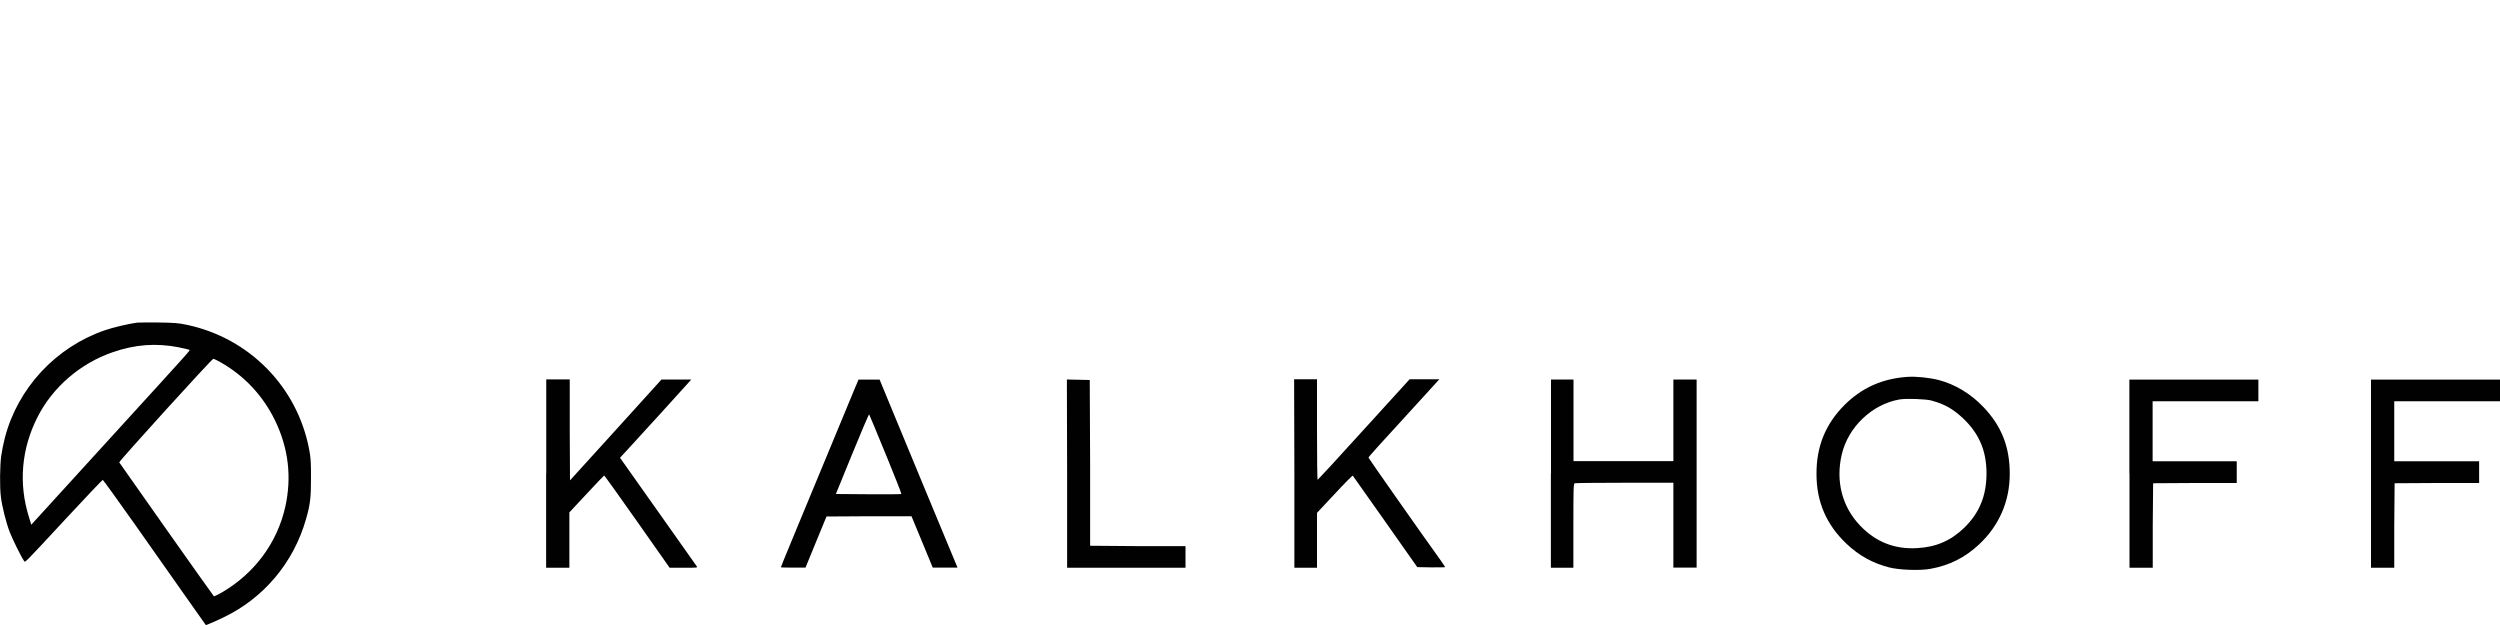
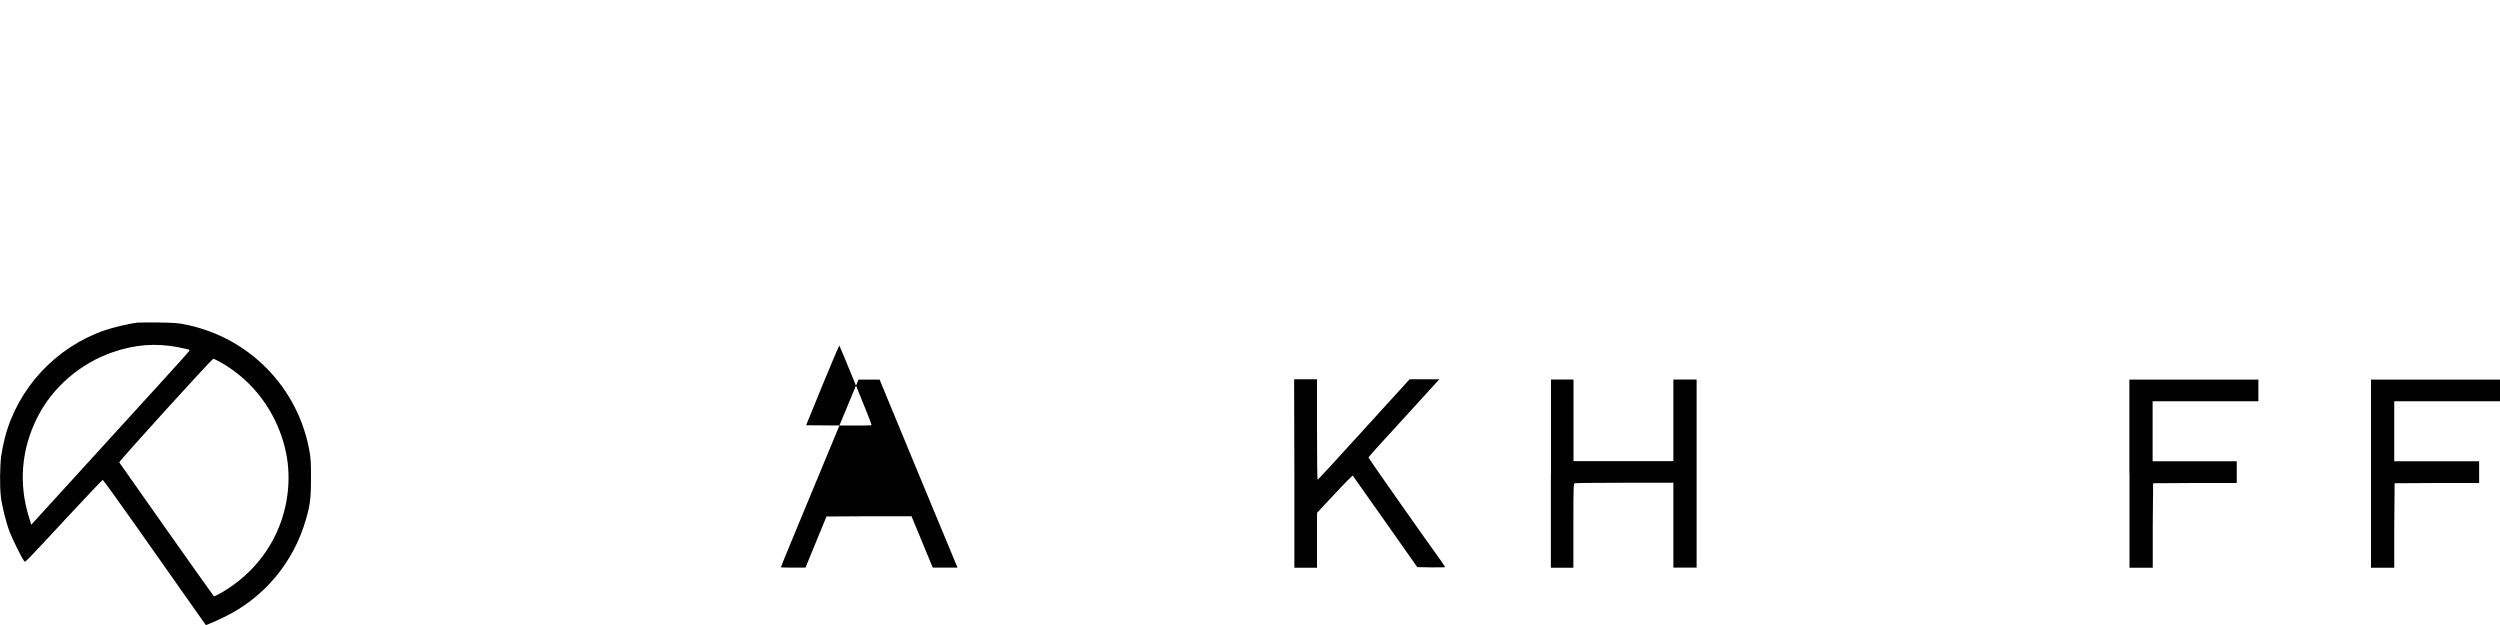
<svg xmlns="http://www.w3.org/2000/svg" id="Ebene_1" viewBox="0 0 200 50">
  <defs>
    <style>.cls-1{fill:#010101;stroke-width:0px;}</style>
  </defs>
  <path class="cls-1" d="m10.98,25.81c-.69.09-1.93.38-2.62.62-3.9,1.35-6.94,4.62-7.97,8.59-.11.42-.24,1.07-.29,1.43-.11.78-.13,2.49-.03,3.3.09.75.42,2.07.71,2.82.23.59.93,2.01,1.13,2.28.12.16-.19.47,3.46-3.46,1.53-1.65,2.82-3,2.85-3s1.18,1.59,2.55,3.53c1.37,1.94,3.21,4.56,4.09,5.81l1.61,2.28.28-.11c.15-.05.65-.28,1.11-.5,3.22-1.53,5.63-4.38,6.62-7.87.34-1.17.4-1.71.4-3.31,0-1.28-.02-1.61-.15-2.28-.95-4.99-4.78-8.89-9.76-9.95-.7-.15-1-.17-2.27-.19-.81-.01-1.57,0-1.7.01Zm3.34,1.98c.45.09.82.18.84.2.05.05.29-.21-6.47,7.2l-6.19,6.79-.18-.6c-.85-2.7-.61-5.47.68-8.01,1.2-2.38,3.42-4.3,6.01-5.19,1.8-.63,3.5-.75,5.32-.39Zm3.34,1.2c1.89,1.07,3.39,2.68,4.35,4.66,1.07,2.22,1.34,4.53.81,6.91-.65,2.87-2.45,5.3-5.06,6.83-.33.19-.63.33-.65.31-.11-.11-7.53-10.63-7.57-10.71-.03-.09,7.41-8.29,7.53-8.29.04,0,.31.13.59.29Z" />
-   <path class="cls-1" d="m152.58,30.15c-2.01.14-3.65.88-5.02,2.25-1.52,1.52-2.26,3.33-2.24,5.55,0,2.2.8,4.04,2.4,5.55.99.94,2.08,1.55,3.4,1.89.81.21,2.46.27,3.3.12,1.54-.28,2.78-.9,3.92-1.97,1.59-1.49,2.44-3.44,2.44-5.63s-.67-3.83-2.09-5.33c-1.02-1.08-2.29-1.84-3.6-2.18-.75-.19-1.82-.3-2.5-.25Zm1.96,1.9c1.05.29,1.71.67,2.52,1.43,1.27,1.21,1.86,2.58,1.86,4.4s-.6,3.19-1.78,4.34c-1.08,1.04-2.26,1.55-3.78,1.63-1.8.1-3.29-.49-4.54-1.79-1.45-1.51-1.98-3.56-1.48-5.7.51-2.19,2.41-4.01,4.6-4.4.53-.1,2.14-.04,2.61.09Z" />
-   <path class="cls-1" d="m43.69,37.89v7.53h1.86v-4.43s1.37-1.47,1.37-1.47c.75-.81,1.39-1.47,1.41-1.48.03,0,1.21,1.65,2.64,3.68l2.6,3.7h1.13c1.11,0,1.12,0,1.03-.13-.05-.07-1.45-2.05-3.11-4.4l-3.02-4.27.63-.68c.81-.88,4.78-5.23,4.94-5.43l.13-.15h-1.19s-1.19,0-1.19,0l-3.66,4.04-3.66,4.03-.02-4.04v-4.04h-1.88v7.53Z" />
-   <path class="cls-1" d="m68.48,30.84c-5.06,12.2-6.01,14.49-6.01,14.54,0,.02.44.03.99.03h.98l.84-2.05.84-2.04,3.4-.02h3.4s.85,2.05.85,2.05l.85,2.06h1.98l-.06-.15c-.03-.08-1.13-2.72-2.44-5.87-1.31-3.15-2.68-6.47-3.05-7.37l-.68-1.65h-1.69l-.2.48Zm2.38,5.5c.71,1.73,1.27,3.16,1.25,3.18-.02.02-1.21.03-2.64.02l-2.6-.02,1.31-3.21c.72-1.76,1.33-3.19,1.35-3.16.03.03.62,1.47,1.33,3.2Z" />
-   <path class="cls-1" d="m85.37,37.89v7.53h9.47v-1.73h-3.81s-3.82-.03-3.82-.03v-6.63s-.03-6.63-.03-6.63l-.91-.02-.92-.02.02,7.53Z" />
+   <path class="cls-1" d="m68.48,30.84c-5.06,12.2-6.01,14.49-6.01,14.54,0,.02.44.03.99.03h.98l.84-2.05.84-2.04,3.4-.02h3.4s.85,2.05.85,2.05l.85,2.06h1.98l-.06-.15c-.03-.08-1.13-2.72-2.44-5.87-1.31-3.15-2.68-6.47-3.05-7.37l-.68-1.65h-1.69l-.2.48Zc.71,1.73,1.27,3.16,1.25,3.18-.02.02-1.21.03-2.64.02l-2.6-.02,1.31-3.21c.72-1.76,1.33-3.19,1.35-3.16.03.03.62,1.47,1.33,3.2Z" />
  <path class="cls-1" d="m103.55,37.89v7.53h1.81v-4.39l1.41-1.51c.77-.83,1.43-1.49,1.45-1.47.02.03,1.19,1.68,2.6,3.68l2.56,3.64,1.12.02c.61,0,1.11,0,1.11-.02s-.15-.24-.32-.49c-1.45-2.01-5.81-8.22-5.81-8.27,0-.06.59-.72,4.32-4.79l1.35-1.48h-2.38l-3.66,4.02c-2.01,2.22-3.68,4.03-3.7,4.03-.03,0-.05-1.8-.05-4.02v-4.03h-1.83l.02,7.53Z" />
  <path class="cls-1" d="m124.07,37.89v7.53h1.8v-3.36c0-3.03.01-3.36.11-3.4.06-.02,1.86-.04,4-.04h3.89v6.79h1.86v-15.05h-1.86v6.53h-7.99v-6.53h-1.8v7.53Z" />
  <path class="cls-1" d="m170.36,37.89v7.53h1.86v-3.38s.03-3.38.03-3.38l3.35-.02h3.34v-1.74h-6.73v-4.8h8.46v-1.73h-10.32v7.53Z" />
  <path class="cls-1" d="m189.68,37.89v7.53h1.86v-3.38s.03-3.38.03-3.38l3.38-.02h3.38v-1.74h-6.79v-4.8h8.46v-1.73h-10.32v7.53Z" />
</svg>